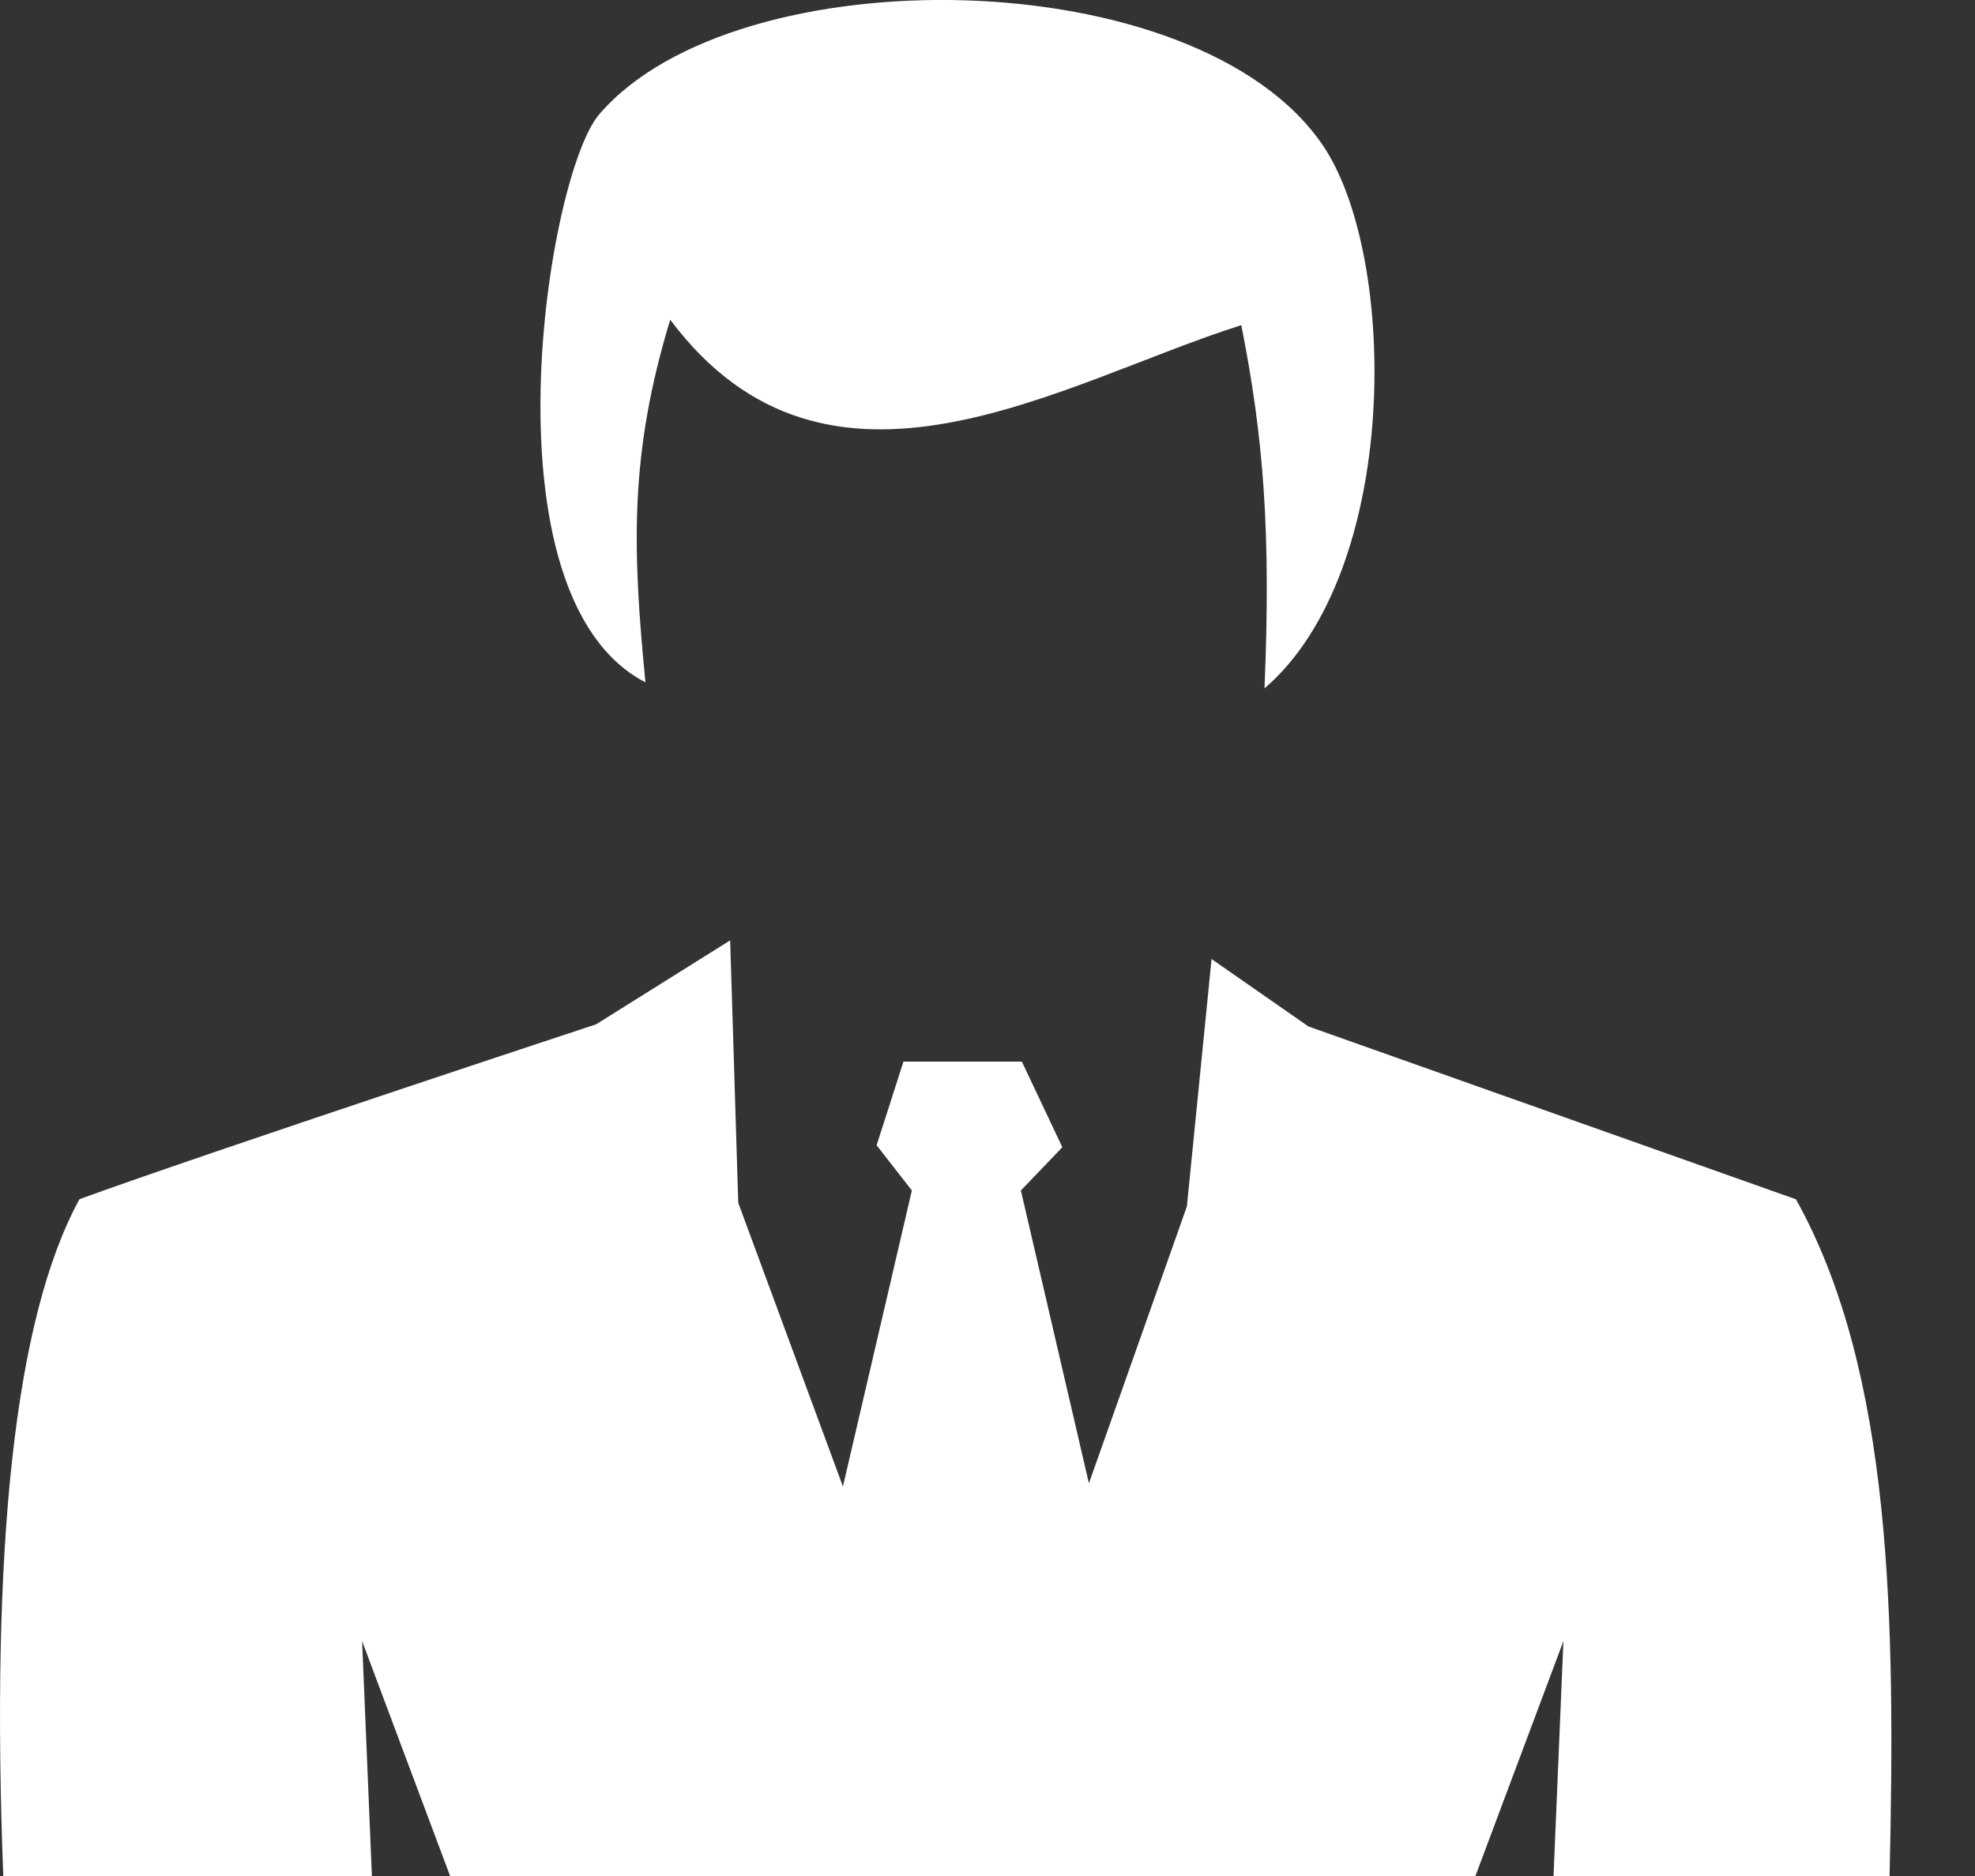
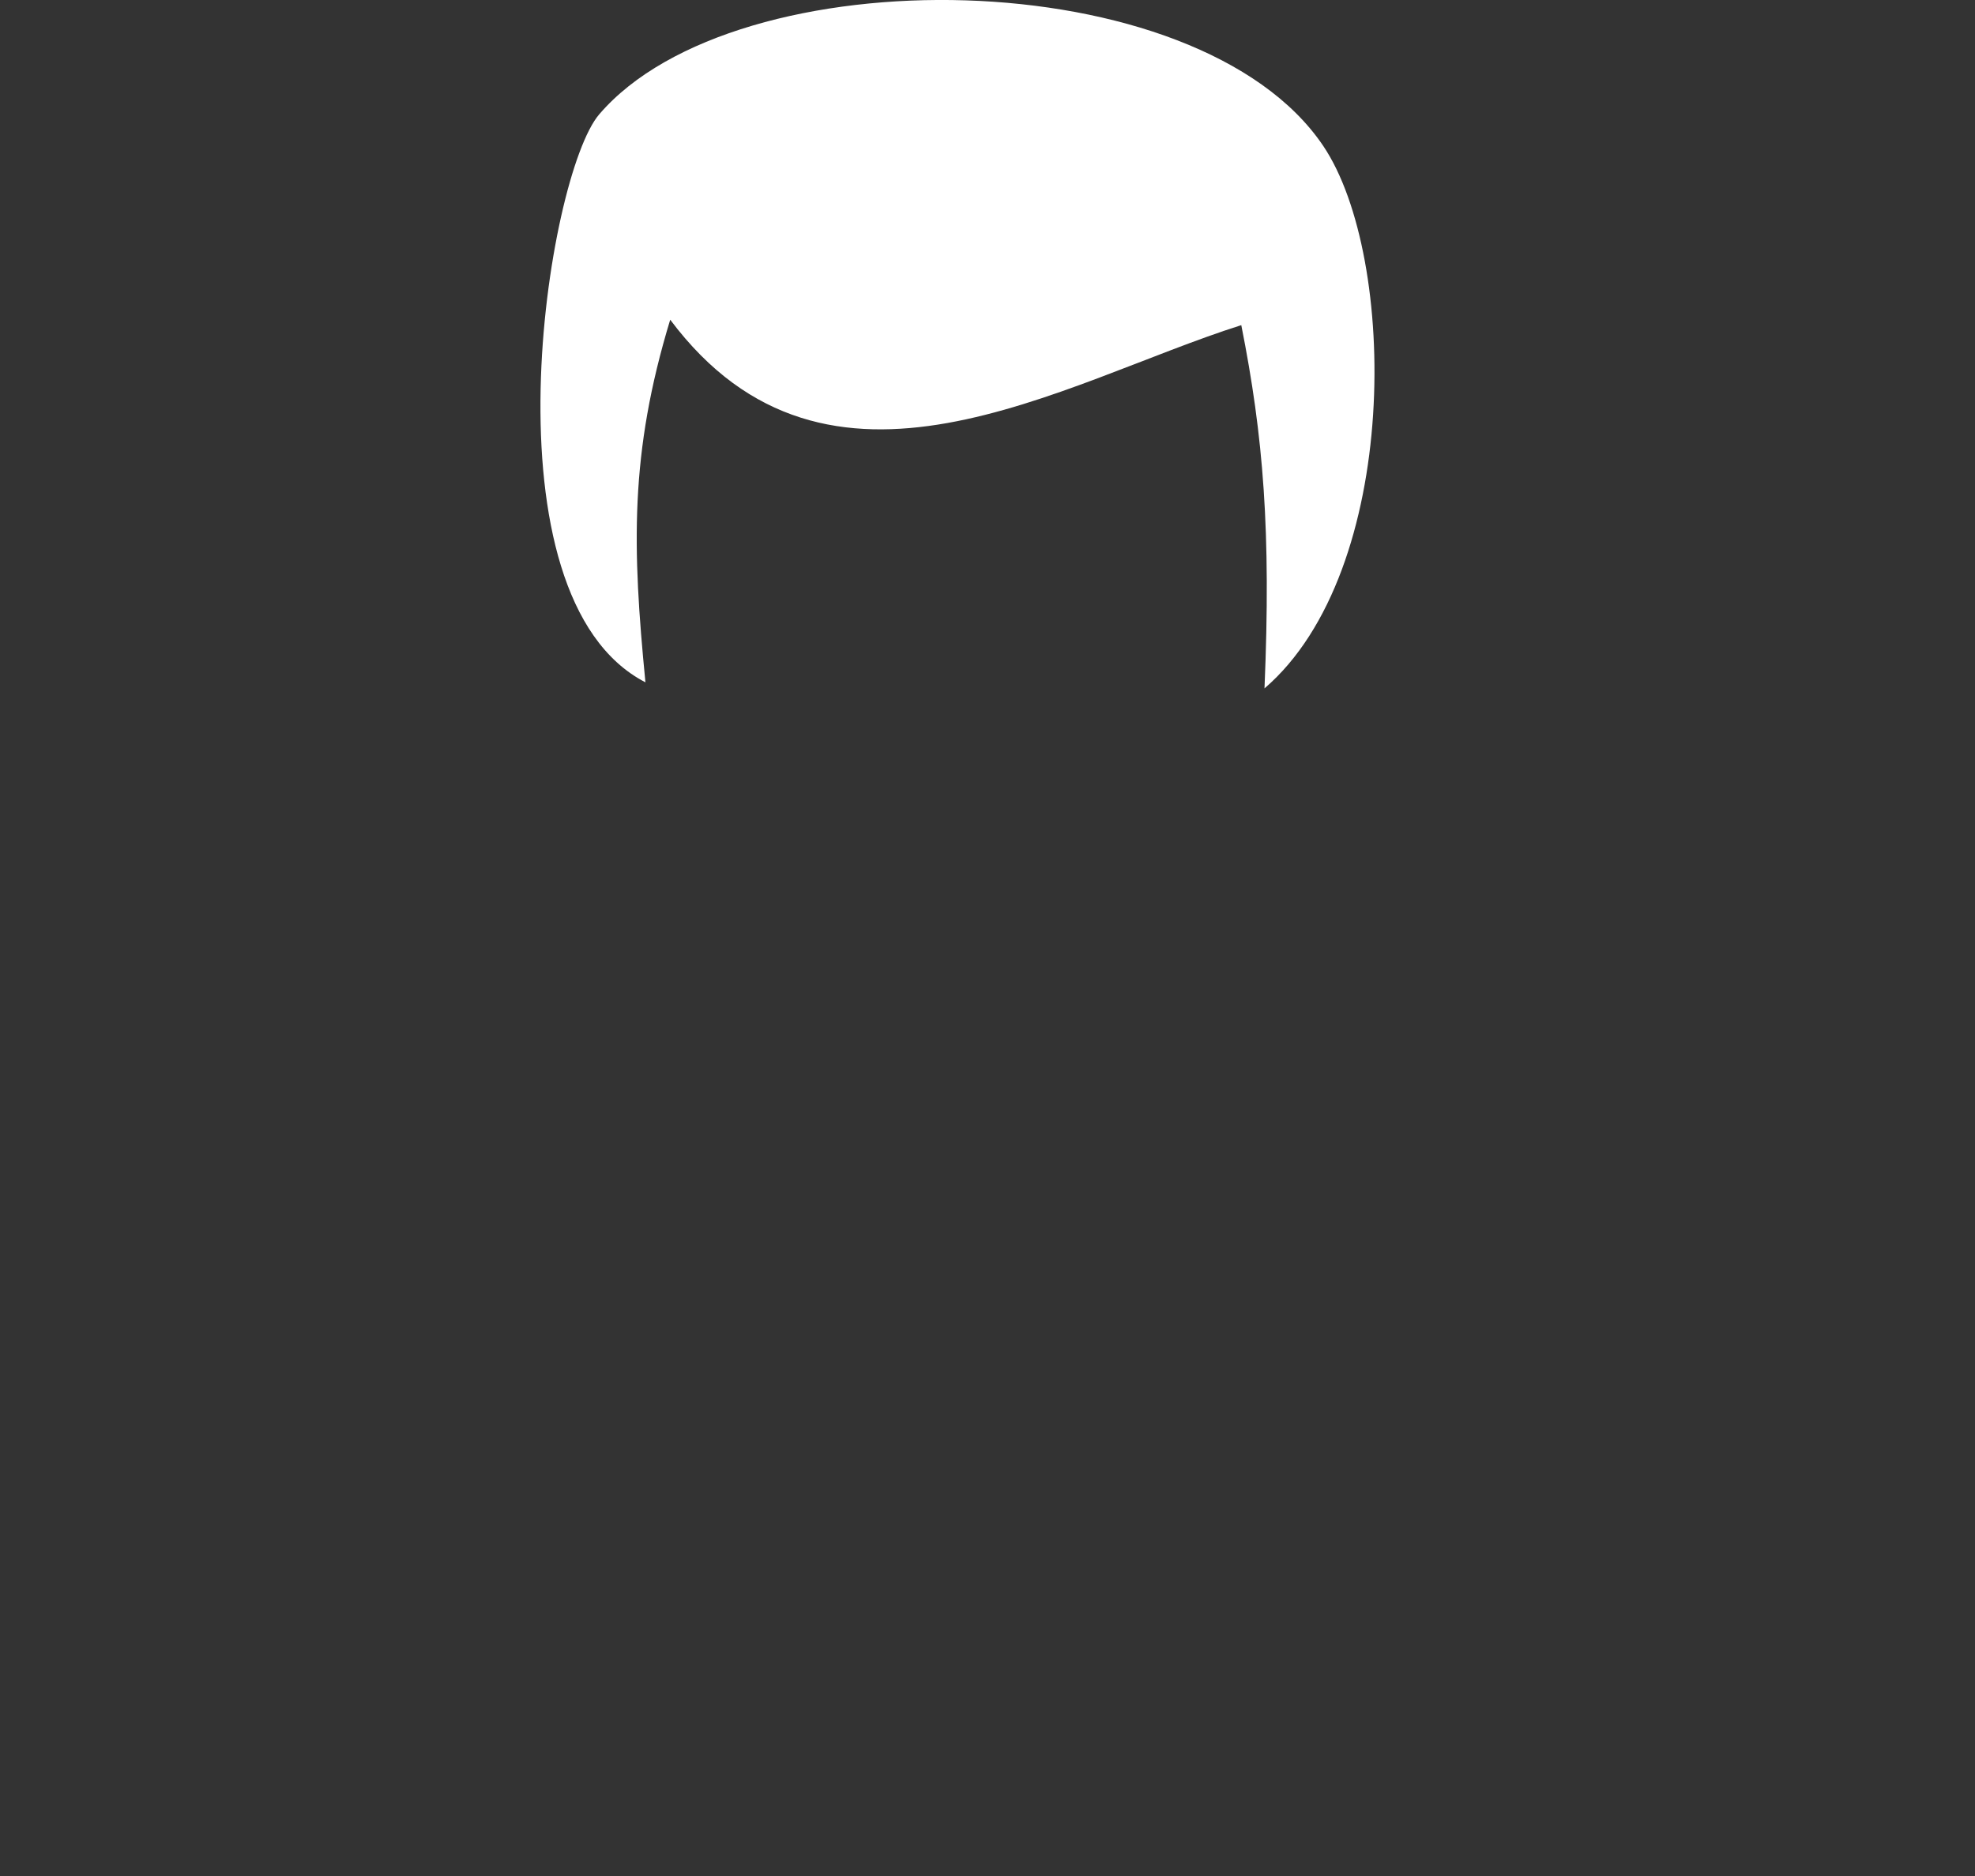
<svg xmlns="http://www.w3.org/2000/svg" width="20" height="19" viewBox="0 0 20 19" fill="none">
  <rect x="0" y="0" width="20" height="19" fill="#333333" stroke="none" />
  <path d="M6.536 6.91C6.403 5.551 6.374 4.595 6.787 3.238C8.387 5.376 10.743 3.872 12.57 3.293C12.794 4.42 12.872 5.382 12.805 6.972C14.187 5.784 14.157 2.602 13.4 1.478C12.132 -0.405 7.457 -0.464 6.068 1.158C5.537 1.776 4.861 6.043 6.535 6.91L6.536 6.91Z" fill="white" />
-   <path d="M18.186 12.146L13.25 10.396L12.269 9.713L12.019 12.219L11.027 15.023L10.338 12.057L10.758 11.619L10.348 10.752H9.149L8.877 11.599L9.234 12.057L8.536 15.055L7.476 12.182L7.394 9.524L6.037 10.374C6.037 10.374 2.165 11.651 0.805 12.145C0.139 13.36 -0.093 15.707 0.033 19H3.766L3.667 16.621L4.558 19H14.941L15.832 16.621L15.732 19H19.135C19.193 16.42 19.167 13.903 18.186 12.145L18.186 12.146Z" fill="white" />
</svg>